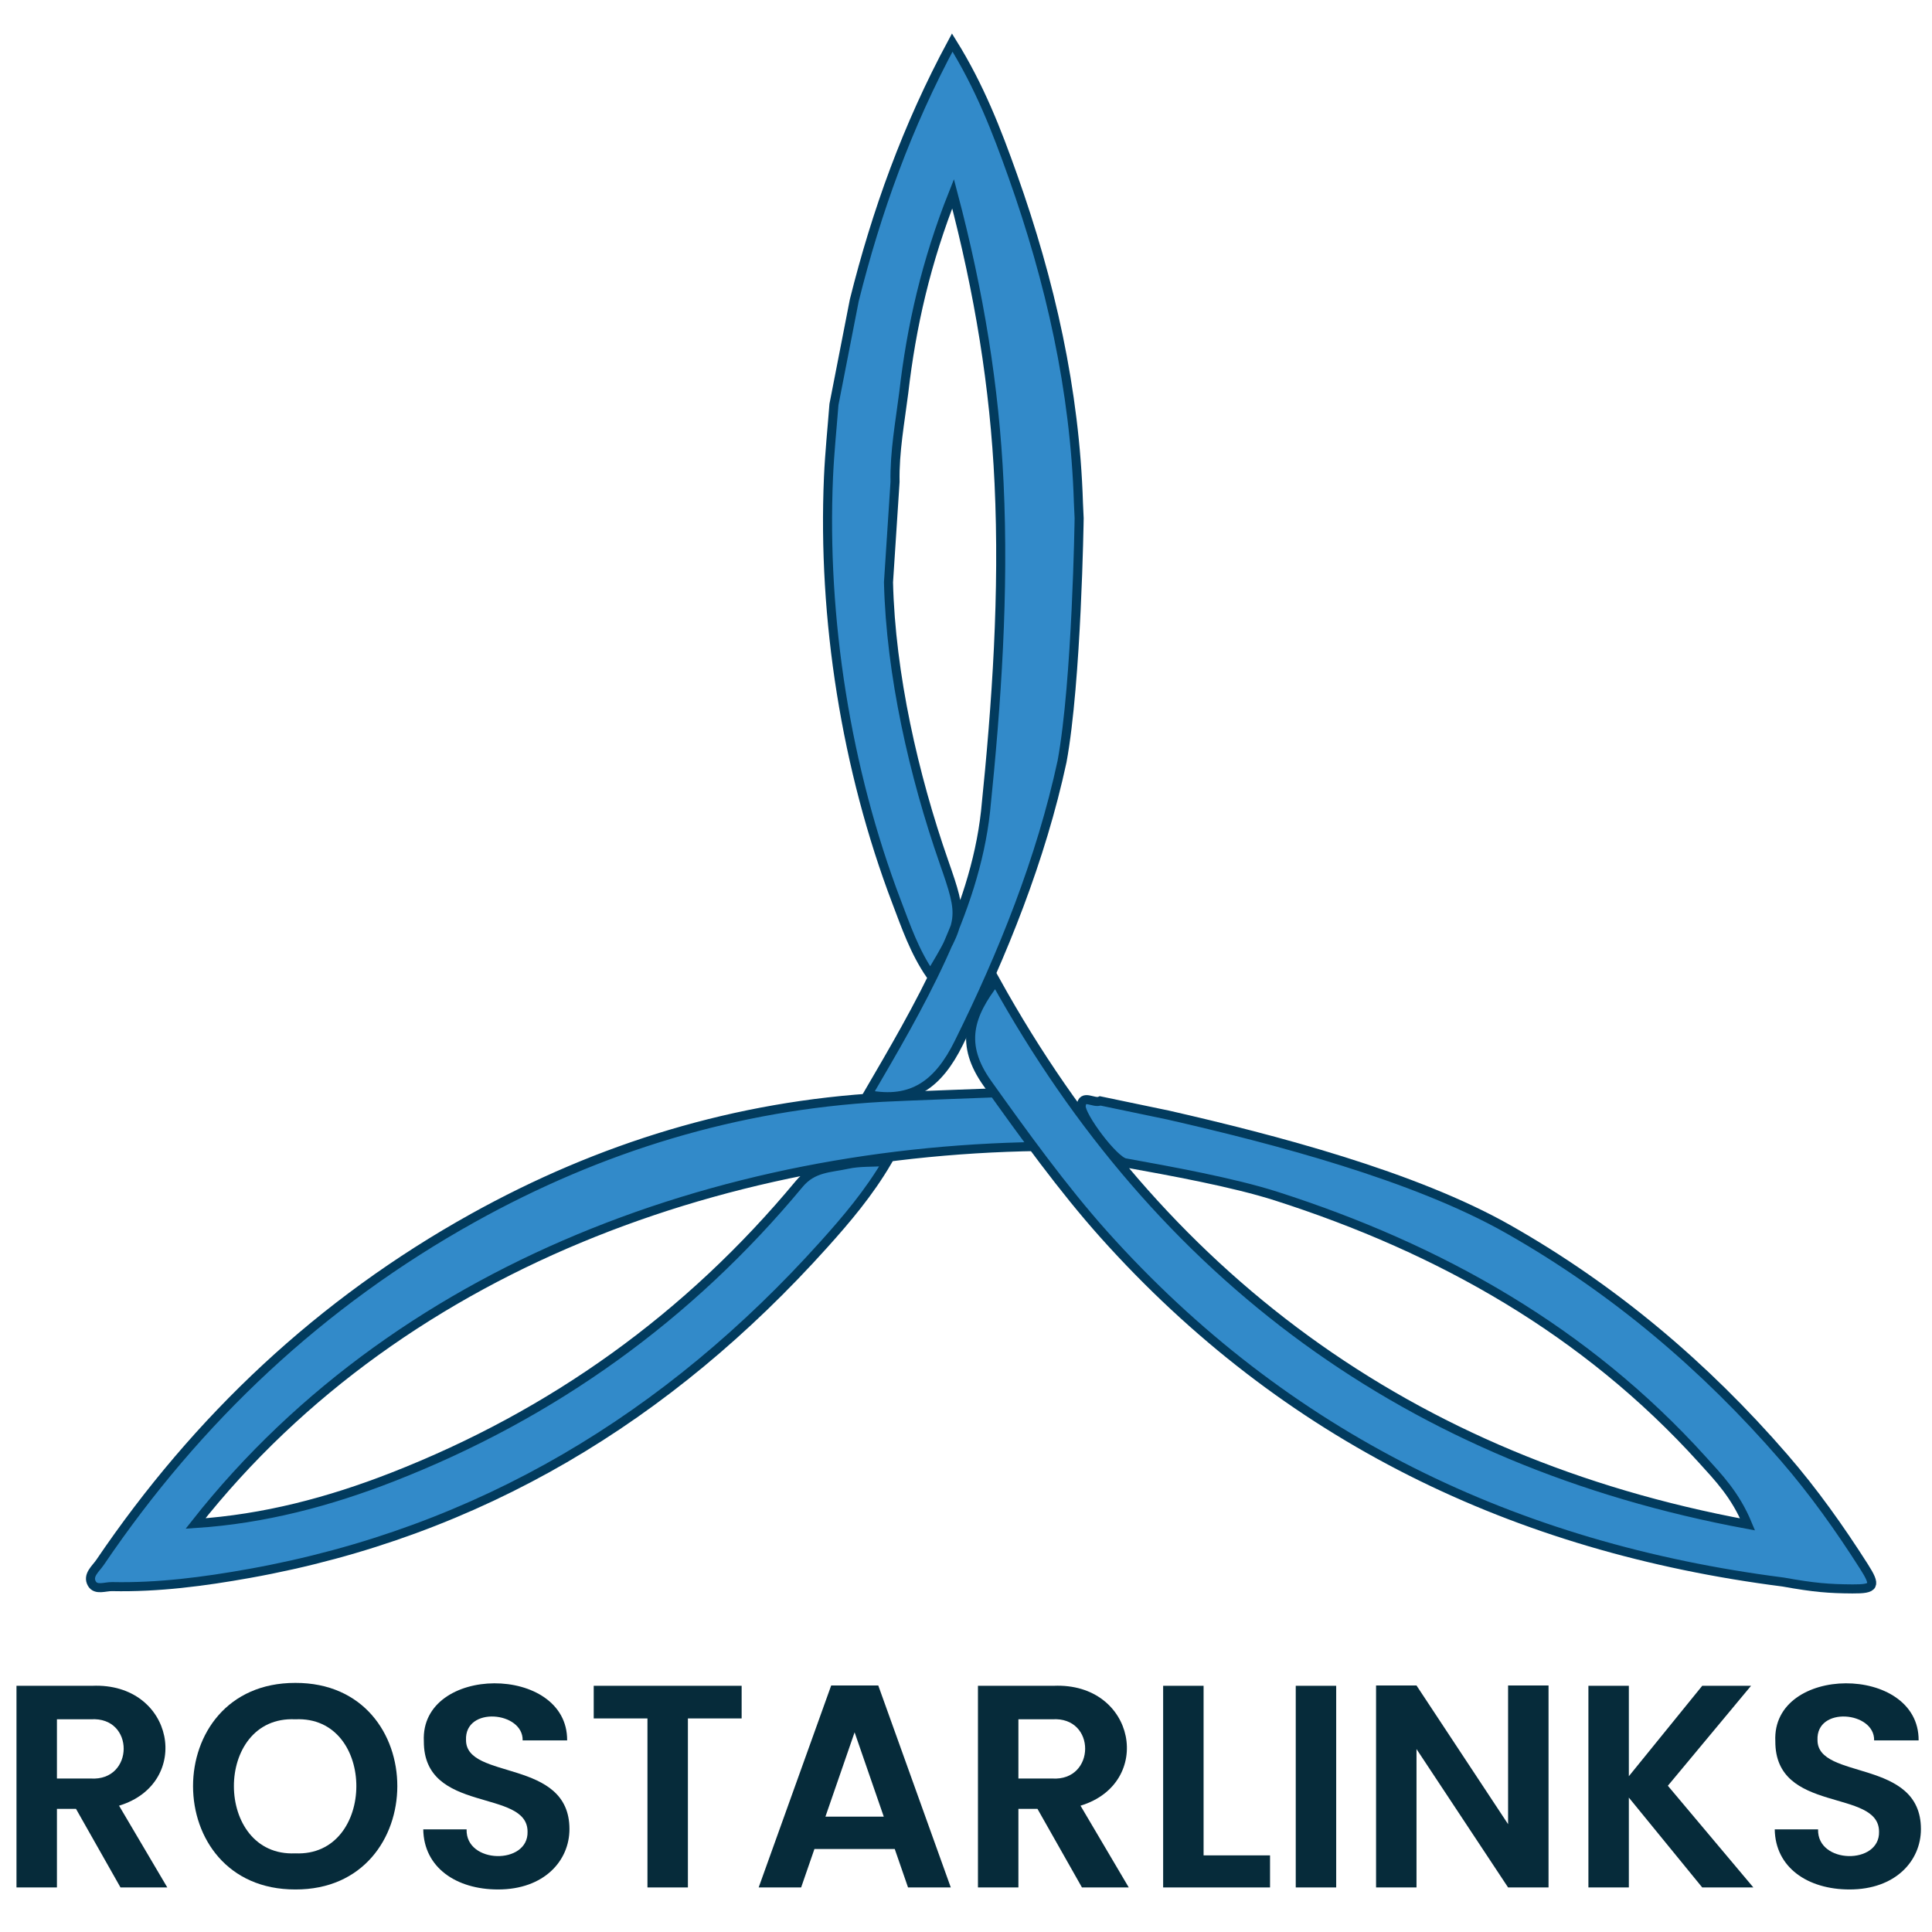
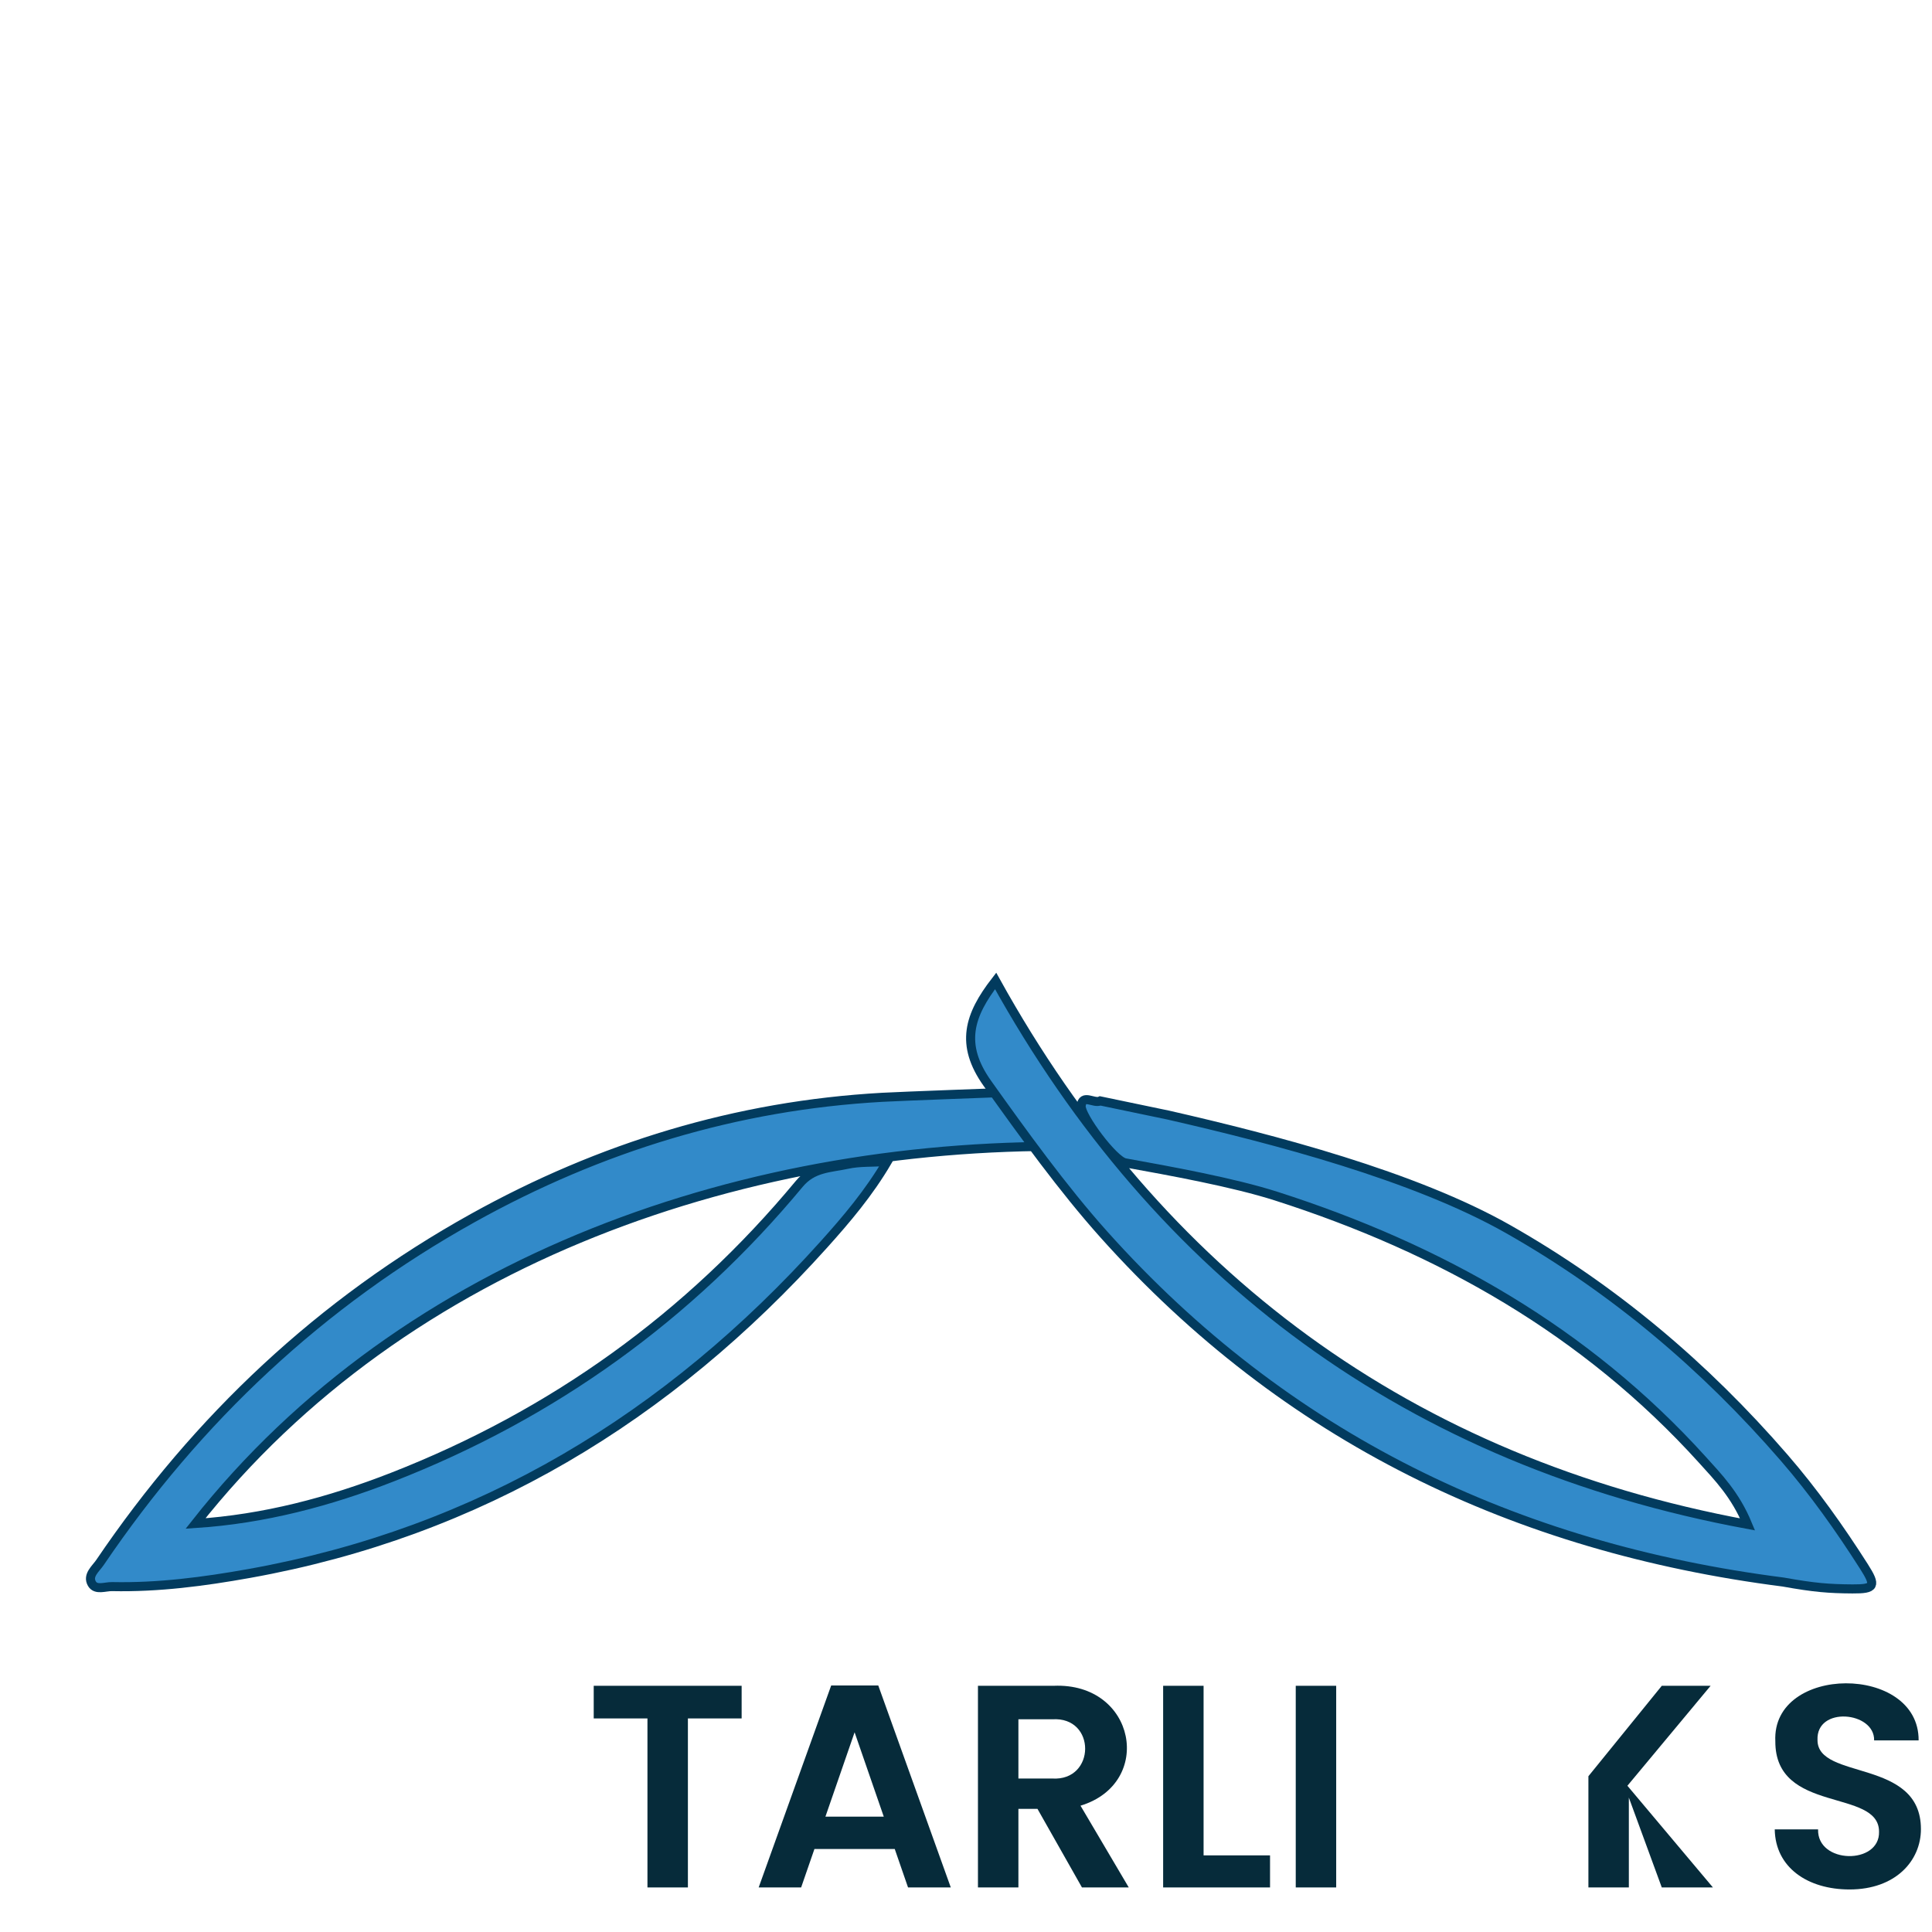
<svg xmlns="http://www.w3.org/2000/svg" version="1.1" id="Layer_1" x="0px" y="0px" viewBox="0 0 1920 1920" style="enable-background:new 0 0 1920 1920;" xml:space="preserve">
  <style type="text/css">
	.st0{fill:#328AC9;stroke:#023B5E;stroke-width:9;stroke-miterlimit:10;}
	.st1{fill:#062B3A;}
</style>
  <g>
    <g>
      <path class="st0" d="M194.32,1514.03c68.05-4.42,132.92-21.63,195.56-46.08c159.65-62.33,294.83-159.47,404.32-291.32    c13.72-16.52,31.07-15.82,47.86-19.52c11.9-2.62,24.55-1.86,39.74-2.78c-18.51,31.49-40.59,57.46-63.11,82.52    c-154.22,171.58-341.82,285.75-570.89,326.83c-45.01,8.07-90.48,14.05-136.45,13.07c-6.83-0.15-16.06,3.97-20.04-2.97    c-4.74-8.28,3.84-14.77,8.13-21.1c96.85-142.89,219.44-258.23,370.56-342.29c126.48-70.35,261.81-111.79,406.85-119.9    c18.79-1.05,122.23-4.83,122.23-4.83s65.77,14.7,79.61,53.83C745.72,1132.88,403.08,1249.11,194.32,1514.03z" />
-       <path class="st0" d="M882.98,578.65c2.15,91.27,25.16,192.29,55.15,278.14c19.3,55.23,18.87,57.64-13.49,111.98    c-15.89-23.18-24.4-48.29-33.65-72.58c-50.1-131.63-73.75-281.34-67.65-421.86c1.05-24.15,3.58-48.23,5.43-72.35    c6.75-34.55,13.49-69.09,20.23-103.63c21.99-87.89,52.34-172.55,97.33-256.07c27.31,43.84,44.26,87.79,60.02,132.12    c37.43,105.27,61.91,213.23,65.39,325.39l0.7,15.2c0,0-2.29,161.87-16.99,241.81c-20.85,96.6-58.72,191.19-102.72,279.86    c-20.04,40.39-45.92,60-90.45,51.12c50.1-85.93,106.07-180.27,117.16-281.54c11.15-108.38,18.52-217.03,13.43-325.96    c-4.45-95.35-19.69-189.27-45.72-287.74c-26.85,67.68-41.4,131.72-48.98,197.52c-3.75,29.54-9.26,58.89-8.68,88.85L882.98,578.65z    " />
      <path class="st0" d="M1161.16,1108.19c104.65,23.92,244.13,60.24,337.7,113.35c104.81,59.49,195.31,136.03,274.08,226.95    c29.45,33.99,55.32,70.46,79.43,108.27c12.34,19.35,10.82,22.45-11.46,22.29c-23.09-0.16-37.58-1.21-68.8-6.84    c-266.52-34.07-494.5-143.71-675.02-345.3c-40.76-45.52-80.29-100.38-115.72-150.08c-27.79-38.99-18.24-67.98,8.07-101.99    c162.37,293.1,411.18,477.88,747.28,540.08c-12.14-29.42-29.18-46.82-45.09-64.41c-115.8-127.98-260.58-209.68-423.39-261.81    c-42.67-13.66-105.85-25.09-150.04-33.08c-11.54-2.09-44.72-46.88-43.75-56.6c1.23-12.35,12.68-1.91,18.97-4.95L1161.16,1108.19z" />
    </g>
    <g>
-       <path class="st1" d="M91.61,1675.32c81.79-3.46,100.22,96.82,26.7,119.15l47.95,81.25h-46.51l-44.22-78.09H56.58v78.09h-40.2    v-200.4H91.61z M90.17,1708.62H56.58v58.86h33.59C133.5,1770.21,134.17,1705.67,90.17,1708.62z" />
-       <path class="st1" d="M293.45,1877.73c-135.33,0.17-135.61-205.41,0-205.28C428.96,1672.02,428.35,1878.21,293.45,1877.73z     M293.45,1841.84c80.69,3.62,81.14-137.08,0-133.22C211.89,1704.73,212.35,1845.51,293.45,1841.84z" />
-       <path class="st1" d="M494.99,1877.73c-41.63,0-73.79-21.82-74.36-59.72h43.07c-1.05,34.57,61.51,35.44,60.58,2.3    c0-43.35-103.36-17.23-103.07-89.86c-3.72-76.42,142.92-76.88,142.41-0.86H519.4c0.73-28.8-57.83-34.3-56.27-0.29    c0,40.19,102.79,17.8,102.79,88.43C565.91,1849.3,540.64,1877.73,494.99,1877.73z" />
      <path class="st1" d="M590.03,1675.32h147v32.44h-53.4v167.96h-40.2v-167.96h-53.4V1675.32z" />
      <path class="st1" d="M889.19,1837.53h-79.82l-13.21,38.19h-42.2l72.06-200.69h46.8l72.06,200.69H902.4L889.19,1837.53z     M849.29,1721.54l-29,83.84h58L849.29,1721.54z" />
      <path class="st1" d="M1047.1,1675.32c81.79-3.46,100.21,96.82,26.7,119.15l47.95,81.25h-46.51l-44.21-78.09h-18.95v78.09h-40.2    v-200.4H1047.1z M1045.67,1708.62h-33.59v58.86h33.59C1088.99,1770.21,1089.66,1705.67,1045.67,1708.62z" />
      <path class="st1" d="M1196.11,1675.32v168.53h66.04v31.87h-106.23v-200.4H1196.11z" />
      <path class="st1" d="M1287.7,1675.32h40.19v200.4h-40.19V1675.32z" />
-       <path class="st1" d="M1538.92,1675.03v200.69h-40.2l-91.01-137.53v137.53h-40.19v-200.69h40.19l91.01,137.81v-137.81H1538.92z" />
-       <path class="st1" d="M1618.73,1786.43v89.29h-40.19v-200.4h40.19v89.87l72.93-89.87h48.52l-82.69,99.34l84.98,101.06h-50.82    L1618.73,1786.43z" />
+       <path class="st1" d="M1618.73,1786.43v89.29h-40.19v-200.4v89.87l72.93-89.87h48.52l-82.69,99.34l84.98,101.06h-50.82    L1618.73,1786.43z" />
      <path class="st1" d="M1838.08,1877.73c-41.63,0-73.79-21.82-74.36-59.72h43.07c-1.05,34.57,61.51,35.44,60.58,2.3    c0-43.35-103.36-17.23-103.07-89.86c-3.72-76.42,142.92-76.88,142.41-0.86h-44.22c0.73-28.8-57.83-34.3-56.27-0.29    c0,40.19,102.78,17.8,102.78,88.43C1909,1849.3,1883.73,1877.73,1838.08,1877.73z" />
    </g>
  </g>
</svg>